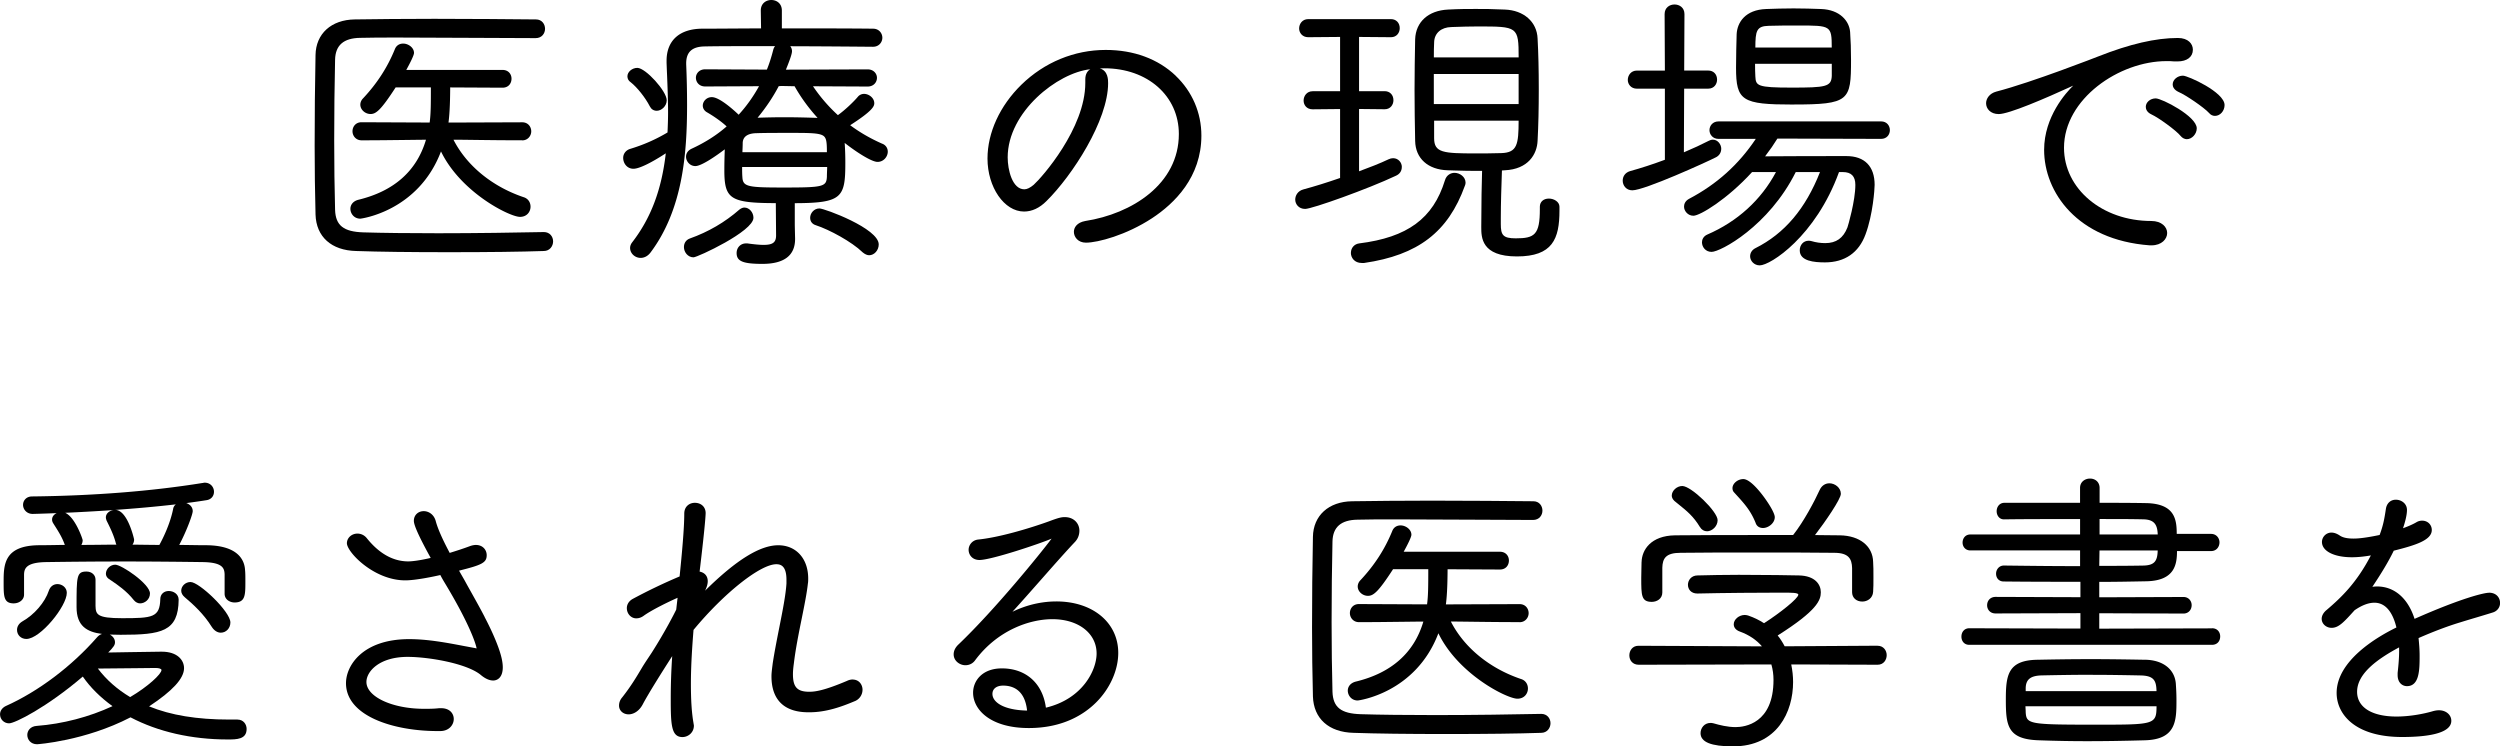
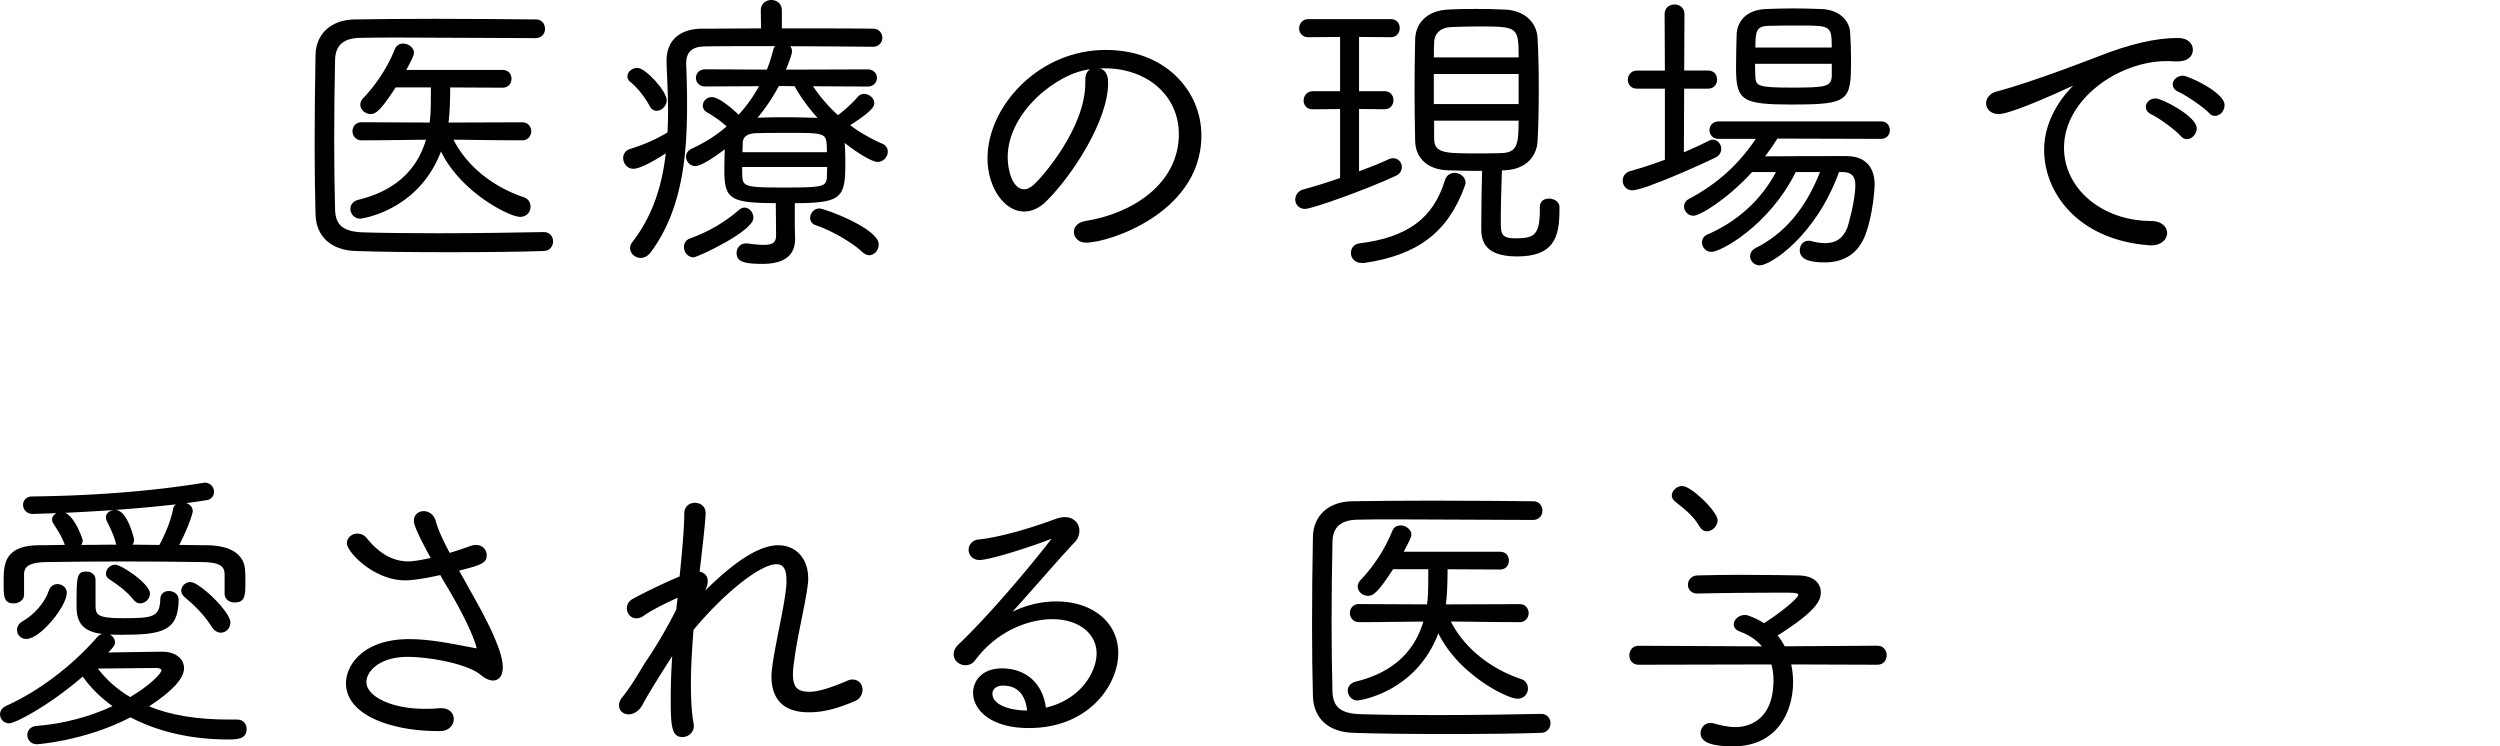
<svg xmlns="http://www.w3.org/2000/svg" id="b" viewBox="0 0 820.99 245.09">
  <defs>
    <style>.d{fill:#000;stroke-width:0}</style>
  </defs>
  <g id="c">
    <path class="d" d="M178.56 76.21h-.11c-8.87.18-22.06.39-34.55.39-9.65 0-18.36-.1-24.53-.29-6.54-.19-9.15-2.26-9.33-7.36-.19-6.93-.29-14.83-.29-22.86 0-8.96.1-18.13.29-26.5.11-4.74 2.8-7.08 8.25-7.16 3.43-.1 7.65-.1 12.55-.1 7.54 0 16.15.05 24.48.1 7.57.05 14.83.09 20.6.09 2.01 0 3.07-1.54 3.07-3.07s-1.04-3.07-2.96-3.07c-8.52-.08-21.25-.2-33.4-.2-9.75 0-19.09.1-26.13.2-7.71.1-12.77 4.69-12.88 11.69-.2 9.88-.29 19.89-.29 29.77 0 7.76.1 15.37.29 22.61.22 7.31 5.21 11.79 13.35 11.98 7.39.26 17.68.39 30.57.39s23.4-.13 31.03-.39c1.99 0 3.07-1.63 3.07-3.16s-1.05-3.07-3.07-3.07Z" />
    <path class="d" d="M171.49 46.1c1.86 0 2.97-1.51 2.97-2.97s-1.02-2.97-2.97-2.97l-24.21.09c.25-1.77.54-5.21.56-11.54l17.17.09c2.05 0 2.97-1.49 2.97-2.97 0-1.38-.93-2.87-2.97-2.87h-31.59c1.14-2.05 2.54-4.79 2.54-5.58 0-1.75-1.88-3.07-3.56-3.07-1.27 0-2.26.66-2.72 1.82-2.42 5.97-5.85 11.26-10.45 16.17-.57.57-.9 1.32-.9 2.07 0 1.63 1.57 3.07 3.36 3.07s3.4-1.27 8.24-8.74h11.57c0 5.63-.02 8.74-.4 11.54l-22.37-.1c-1.95 0-2.97 1.49-2.97 2.97s1.11 2.97 2.97 2.97c5.27 0 10.43-.07 14.57-.12 2.55-.03 4.8-.06 6.59-.07-3.03 10.26-10.5 16.89-22.23 19.72-1.91.51-2.59 1.85-2.59 2.94 0 1.6 1.22 3.26 3.26 3.26.19 0 19.02-2.38 26.49-22.08 6.5 13.46 22.53 21.49 25.95 21.49 2.27 0 3.46-1.69 3.46-3.36 0-1.19-.62-2.63-2.35-3.13-10.31-3.51-18.62-10.34-22.96-18.85 2.05 0 4.46.04 7.17.07 4.49.06 9.59.12 15.37.12ZM289.73 47.2c-3.85-1.69-7.39-3.73-10.54-6.08 7.29-4.68 7.92-6.18 7.92-7.22 0-1.75-1.77-3.07-3.36-3.07-.79 0-1.55.36-2.02.94-1.45 1.72-4.33 4.45-6.57 6.04a52.789 52.789 0 0 1-8.17-9.48l17.93.09c2.01 0 3.07-1.44 3.07-2.87 0-1.34-1.07-2.77-3.07-2.77l-26.83.09c1.77-4.32 2-5.52 2-6.06 0-.62-.21-1.18-.57-1.63 12.39.04 23.52.15 27.17.18 1.99 0 3.07-1.53 3.07-2.97s-1.07-2.97-3.06-2.97c-7.89-.1-19.06-.1-29.94-.1V3.46c0-2.38-1.79-3.46-3.46-3.46s-3.46 1.08-3.46 3.46l.09 5.87c-3.76 0-7.39.03-10.76.05-3.07.02-5.92.04-8.46.04-7.5 0-11.81 3.84-11.81 10.53v.71c.05 1.32.1 2.64.16 3.97.16 4.05.33 8.24.33 12.31 0 2.14-.08 4.25-.18 6.56-3.9 2.32-7.95 4.1-12.42 5.44-1.32.48-2.14 1.6-2.14 2.92 0 1.75 1.26 3.56 3.36 3.56 2.56 0 8.12-3.43 10.63-5.07-1.37 11.94-4.88 21.24-10.98 29.16-.49.62-.74 1.26-.74 1.92 0 1.77 1.58 3.26 3.46 3.26 1.27 0 2.45-.66 3.32-1.86 10.51-14.08 11.93-32.34 11.93-48.35 0-4.47-.1-8.98-.29-13.36v-.29c0-3.72 1.9-5.49 5.98-5.58 4.8-.1 11.86-.1 19.33-.1h3.88c-.3.36-.52.82-.64 1.37-.64 2.46-1.28 4.44-2.05 6.34l-20.25-.1c-1.99 0-3.06 1.43-3.06 2.77 0 1.43 1.05 2.87 3.07 2.87l17.66-.09c-1.92 3.48-4.12 6.56-6.69 9.37-1.58-1.51-6.28-5.78-8.81-5.78-1.77 0-2.97 1.43-2.97 2.77 0 .9.49 1.7 1.34 2.19 2.06 1.18 4.75 3.01 6.49 4.66-3.23 2.84-7.11 5.31-11.56 7.35-1.46.73-1.77 1.82-1.77 2.6 0 1.48 1.23 3.07 3.07 3.07 2.01 0 6.88-3.39 9.65-5.5-.08 2.19-.14 4.58-.14 6.85 0 9.46 1.91 10.79 16.9 10.82l.09 10.59c0 2.3-1.07 3.12-4.1 3.12-1.29 0-3.02-.16-5.3-.48h-.49c-1.75 0-3.07 1.35-3.07 3.16 0 2.69 2.06 3.56 8.47 3.56 7.12 0 10.73-2.75 10.73-8.17v-.21s-.1-4.11-.1-4.6v-6.95c15.56-.05 16.6-1.84 16.6-13.28 0-2.27-.07-4.51-.21-6.51 4.06 3.18 8.89 6.23 10.79 6.23 2.01 0 3.36-1.74 3.36-3.36 0-1.19-.68-2.17-1.8-2.61Zm-33.26-18.97 4.47.09c2.03 3.62 4.61 7.17 7.54 10.38h-.41c-2.84-.09-6.59-.2-10.43-.2-3.2 0-6.31.08-8.85.16 2.77-3.36 5.1-6.84 6.94-10.36l.75-.06Zm-8.15 15.51c2.84-.1 7.02-.1 11.07-.1 6.06 0 9.4 0 10.86.87 1.17.7 1.29 2.14 1.3 5.47h-27.74c.01-.48.03-.94.05-1.38.02-.56.04-1.09.04-1.54 0-2.65 2.4-3.27 4.42-3.32Zm-4.62 11.1h27.94c0 .53-.03 1.04-.05 1.53-.02.61-.04 1.18-.04 1.66-.16 3.28-1.2 3.55-14.02 3.55-11.86 0-13.57-.21-13.73-3.38-.08-.89-.09-2.07-.09-3.35Z" />
    <path class="d" d="M227.77 84.5c1.26 0 19.66-8.52 19.66-12.98 0-1.79-1.39-3.36-2.97-3.36-.51 0-1.04.21-1.65.67-4.72 4.14-10.19 7.33-16.27 9.49-1.23.45-1.94 1.48-1.94 2.83 0 1.62 1.27 3.36 3.16 3.36ZM269.12 68.45c-1.83 0-3.07 1.58-3.07 3.07 0 1.2.69 2.09 1.86 2.44 4.43 1.44 11.82 5.44 15.34 8.87l.04.04c.75.62 1.48.95 2.12.95 1.71 0 3.16-1.63 3.16-3.56 0-5.24-17.82-11.81-19.47-11.81ZM207.1 26.99c2.15 1.7 4.8 5.03 6.29 7.92.48.96 1.28 1.47 2.3 1.47 1.51 0 3.26-1.51 3.26-3.46 0-2.98-6.94-10.63-9.65-10.63-1.71 0-3.26 1.32-3.26 2.77 0 .81.38 1.48 1.05 1.93ZM386.11 24.88c-5.83-5.55-13.79-8.48-23-8.48-10.31 0-20.14 4.06-27.69 11.42-7.07 6.91-11.13 15.74-11.13 24.25 0 9.43 5.5 17.4 12 17.4 2.61 0 5.09-1.16 7.37-3.44 8.49-8.38 20.24-26.49 20.24-38.71 0-1.08 0-4.1-2.74-4.85.52-.02 1.03-.04 1.54-.04 14.16 0 24.43 9.08 24.43 21.58 0 16.45-15.43 26.2-30.75 28.57-2.75.5-3.72 2.16-3.72 3.55 0 1.72 1.38 3.56 3.95 3.56 3.94 0 13.28-2.49 21.72-8.03 7.39-4.85 16.2-13.5 16.2-27.14 0-7.48-3-14.45-8.44-19.63Zm-29.7 1.17v1.18c0 14.94-14.31 31.1-16.93 33.44-1.18 1-2.21 1.5-3.08 1.5-3.99 0-5.48-6.43-5.48-10.49 0-14.94 16.39-27.8 27.13-28.94-.92.53-1.64 1.56-1.64 3.31ZM508.65 65.21c-1.77 0-2.97 1.07-2.97 2.67v.79c0 8.41-1.69 9.6-7.93 9.6-4.21 0-4.89-1.11-4.89-4.69v-2.06c0-4.6.19-10.38.37-15.54l.92-.06c7.67-.33 10.61-5.24 10.79-9.71.27-5.1.39-10.48.39-16.93s-.13-11.78-.39-16.62c-.21-5.49-4.56-9.31-10.79-9.52-4.04-.2-6.85-.2-9.56-.2s-5.32 0-9.07.2c-6.44.31-10.58 4.03-10.79 9.73-.1 5.36-.2 11.06-.2 16.71s.09 11.03.2 16.71c.11 5.75 4.21 9.44 10.71 9.63l2.37.07c2.5.07 4.47.13 6.59.13h2.31c-.11 3.02-.27 11.35-.27 18.44 0 3.37 0 9.65 11.71 9.65s13.97-5.76 13.97-15.05v-1.28c0-1.6-1.79-2.67-3.46-2.67Zm-37.78-46.35c0-1.8.01-3.5.1-5.06.1-2.9 2.29-4.83 5.6-4.91l.78-.03c2.7-.09 5.25-.17 7.84-.17 13.23 0 13.52 0 13.53 10.17h-27.85Zm27.84 5.44v9.88h-27.85V24.3h27.85Zm-27.75 15.32h27.75c-.02 7.78-.43 10.5-5.7 10.66-3.23.1-5.87.1-8.42.1-10.58 0-13.63-.21-13.63-4.99v-5.77Z" />
    <path class="d" d="M443.62 83c0 1.67 1.22 3.36 3.56 3.36h.79c17.7-2.58 27.59-10.15 33.08-25.33l.06-.16c.08-.23.18-.5.18-.85 0-1.95-1.89-3.26-3.65-3.26-1.12 0-2.61.65-3.13 2.46-3.87 12.55-12.3 18.74-28.2 20.72-1.57.22-2.67 1.48-2.67 3.06ZM460.36 54.82c0-1.38-1.1-2.87-2.87-2.87-.5 0-1 .12-1.49.36-2.76 1.33-6.51 2.77-9.69 3.94V35.79l8.42.09c1.88 0 2.87-1.49 2.87-2.97 0-1.75-1.18-2.97-2.87-2.97h-8.42V12.13l10.49.09c1.88 0 2.87-1.49 2.87-2.97 0-1.75-1.18-2.97-2.87-2.97h-27.2c-1.93 0-2.97 1.58-2.97 3.07 0 1.39 1.04 2.87 2.97 2.87l10.48-.09v17.83h-9.01c-1.93 0-2.97 1.58-2.97 3.07 0 1.38.93 2.87 2.97 2.87l9.01-.09v22.64c-4.38 1.52-8.43 2.78-12.04 3.75-1.86.49-2.69 2.03-2.69 3.34 0 1.49 1.14 3.07 3.26 3.07 2.29 0 20.76-6.61 29.73-10.86 1.29-.54 2.01-1.57 2.01-2.91ZM617.77 39.87h-53.42c-1.93 0-2.97 1.48-2.97 2.87s1.04 2.87 2.97 2.87h12.24c-5.64 8.45-12.81 14.9-21.92 19.69-1.36.75-1.64 1.82-1.64 2.58 0 1.4 1.26 2.97 3.07 2.97 2.2 0 11.14-5.44 19.27-14.34h7.85c-4.88 9.17-12.67 16.26-22.6 20.54-1.25.56-1.7 1.66-1.7 2.51 0 1.56 1.18 3.16 3.16 3.16 2.91 0 18.77-8.44 27.64-26.22h7.96c-4.73 12.04-11.67 20.22-21.18 24.98-1.12.56-1.77 1.54-1.77 2.7 0 1.43 1.27 2.97 3.16 2.97 3.51 0 18.39-9.56 26.03-30.64h1.27c2.76 0 4.1 1.37 4.1 4.2 0 5.26-2.4 13.43-2.6 13.98-1.37 3.51-3.69 5.15-7.29 5.15-1.51 0-3.03-.22-4.49-.65-.4-.13-.68-.13-1.01-.13-1.64 0-2.87 1.36-2.87 3.16 0 3.54 4.72 3.95 8.27 3.95 6.52 0 11.13-3.18 13.33-9.2 2.44-6.51 2.99-14.97 2.99-16.26 0-6.09-3.29-9.45-9.25-9.45-7.48 0-18.56 0-26.72.08 1.57-2.05 2.93-4.01 4.04-5.83l34.07.1c1.88 0 2.87-1.44 2.87-2.87s-.99-2.87-2.87-2.87Z" />
    <path class="d" d="M563.36 51.73c1.2-.55 1.89-1.6 1.89-2.9 0-1.4-1.14-2.97-2.77-2.97-.49 0-.93.19-1.31.37-2.32 1.2-5.13 2.5-8.19 3.79l.09-20.91h7.94c1.88 0 2.87-1.49 2.87-2.97 0-1.75-1.18-2.97-2.87-2.97h-7.93l.09-18.54c0-2.17-1.69-3.16-3.26-3.16s-3.26.99-3.26 3.17l.09 18.54h-9.21c-1.93 0-2.97 1.58-2.97 3.07 0 1.39 1.04 2.87 2.97 2.87h9.21v23.35c-3.97 1.48-7.92 2.76-11.48 3.74-1.48.46-2.37 1.63-2.37 3.13s1.09 3.16 3.16 3.16c4 0 24.53-9.34 27.3-10.77ZM588.8 34.32c18.54 0 19.07-1.24 19.07-14.65 0-3.25-.1-6.51-.3-9.19-.29-3.58-3.35-7.3-9.52-7.52-2.86-.1-5.93-.2-9.06-.2s-6.24.1-8.96.2c-6.88.23-9.53 4.4-9.72 8.25-.08 2.87-.2 7.14-.2 11.02 0 10.86 1.92 12.1 18.68 12.1Zm-12.45-13.36h25.2v3.97c-.16 3.58-1.98 3.84-13.24 3.84s-11.71-.6-11.86-3.67c-.08-1.09-.09-2.56-.1-4.15Zm.1-5.35c.02-5.45.36-7.05 4.42-7.13 2.74-.1 6.32-.1 9.79-.1 10.55 0 10.87 0 10.88 7.23h-25.1ZM656.37 37.46c3.36 0 15.13-5.06 24.47-9.34-2.34 2.27-9.56 10.19-9.56 21.1 0 13.86 10.84 29.59 34.69 31.35h.59c3.33 0 5.13-2.09 5.13-4.05s-1.79-3.95-5.23-3.95c-16.07 0-28.65-10.56-28.65-24.04 0-16.03 18.1-28.46 33.66-28.46.87 0 1.63 0 2.55.1h1.08c3.1 0 5.03-1.48 5.03-3.85 0-1.92-1.52-3.85-4.93-3.85-7.27 0-15.81 1.98-26.09 6.04-.21.08-21.63 8.48-33.51 11.56-2.33.61-3.38 2.37-3.38 3.83 0 1.77 1.42 3.56 4.15 3.56Z" />
    <path class="d" d="M704.67 35.08c0 .62.25 1.76 1.89 2.51 2.29 1.05 8.1 5.24 9.56 7.07.52.65 1.3 1.05 2.03 1.05 1.68 0 3.26-1.73 3.26-3.56 0-3.98-11.48-9.84-13.48-9.84-1.77 0-3.26 1.27-3.26 2.77ZM716.86 24.85c-1.79 0-3.36 1.34-3.36 2.87 0 .6.26 1.73 2.01 2.52 2.19.91 8.28 5.03 9.95 6.88.49.6 1.17.94 1.92.94 1.71 0 3.16-1.63 3.16-3.56 0-4.24-12.06-9.65-13.67-9.65ZM16.04 193.97c-1.28 3.85-4.78 7.91-8.73 10.12-1.11.67-1.72 1.65-1.72 2.77 0 1.69 1.32 2.97 3.07 2.97 4.57 0 13.28-10.74 13.28-15.15 0-1.77-1.59-2.87-3.07-2.87-1.32 0-2.38.81-2.83 2.15ZM62.58 191.13c-1.66 0-3.07 1.31-3.07 2.87 0 .74.42 1.51 1.14 2.11 2.76 2.32 6.27 5.52 8.89 9.75.77 1.21 1.85 1.91 2.96 1.91 1.77 0 3.16-1.48 3.16-3.36 0-3.56-10.24-13.28-13.08-13.28Z" />
    <path class="d" d="M78 236.3h-2.75c-10.56 0-19.18-1.42-26.29-4.33 7.72-5.08 11.48-9.19 11.48-12.54 0-2.7-2.25-5.42-7.29-5.42h-.39c-1.02 0-5.45.07-10.13.15-2.4.04-4.89.08-7.09.12 1.85-1.9 2.22-2.47 2.22-3.39 0-1.05-.71-2-1.72-2.5 1.13.05 2.33.07 3.56.07 13.47 0 18.96-1.04 19.07-11.51 0-1.86-1.68-2.87-3.26-2.87s-2.77 1.07-2.77 2.65c-.17 6.05-2.54 6.28-12.55 6.28-8.25 0-8.64-1.23-8.72-4.02v-8.63c0-1.55-1.25-2.67-2.97-2.67-3.26 0-3.26 1.56-3.26 11.71 0 6.14 3.35 8.14 8.36 8.78-.61.19-1.17.56-1.6 1.07-8.38 9.59-19.32 17.83-30.03 22.62-1.17.58-1.86 1.59-1.86 2.7 0 1.66 1.3 2.97 2.97 2.97 1.9 0 12.35-5.23 24.21-15.36 2.4 3.49 5.75 6.83 9.75 9.72-7.63 3.55-16.41 5.84-24.86 6.48-2.15.13-3.12 1.63-3.12 2.97 0 1.49 1.11 3.06 3.21 3.06.16 0 15.71-1.07 30.69-8.84 9.05 4.76 20.08 7.27 31.92 7.27 2.91 0 6.21 0 6.21-3.46 0-1.49-1.04-3.07-2.97-3.07Zm-24.97-16.28c0 1.34-4.47 5.48-10.29 8.9-4.28-2.56-7.84-5.71-10.6-9.37 3.75-.01 8.54-.07 12.47-.12 2.92-.04 5.35-.07 6.48-.07s1.94.27 1.94.67Z" />
    <path class="d" d="M34.77 188.4c0 .63.32 1.23.89 1.66.26.18.57.39.92.62 1.85 1.25 4.95 3.33 7.38 6.41.52.65 1.3 1.06 2.03 1.06 1.58 0 3.26-1.31 3.26-3.26 0-3.13-9.33-9.45-11.41-9.45-1.6 0-3.06 1.41-3.06 2.97Z" />
    <path class="d" d="M4.54 198.14c1.65 0 3.36-1.07 3.36-2.87v-6.38c0-2.12.56-4.2 7.26-4.3 6.09-.09 15.43-.2 25.33-.2s19.57.11 26.11.2c6.48.1 7.09 1.96 7.16 4.02v6.37c0 1.86 1.68 2.87 3.26 2.87 3.56 0 3.56-2.45 3.56-6.9 0-1.37 0-2.79-.1-3.66-.13-3.02-1.93-8.11-12.59-8.24-1.58 0-3.21-.02-4.88-.05-1.36-.02-2.75-.04-4.15-.05 2.55-4.85 4.43-10.11 4.43-11.08 0-1.36-.95-2.27-2.12-2.66 2.31-.3 4.56-.62 6.74-.97 1.43-.24 2.36-1.32 2.36-2.76s-1.07-2.97-3.07-2.97c-.19 0-.34.04-.47.07l-.12.03h-.11c-16.81 2.71-35.64 4.19-55.96 4.42-1.95 0-2.97 1.39-2.97 2.77 0 1.46 1.18 2.97 3.16 2.97.09 0 3.08-.07 7.88-.26-.86.41-1.51 1.14-1.51 2.11 0 .44.14.86.4 1.26.19.31.39.63.6.95 1.11 1.75 2.36 3.73 3.18 6.11v.01c-1.29 0-2.56.03-3.8.05-1.59.02-3.15.05-4.69.05-11.6.11-11.6 6.53-11.6 12.2 0 4.59 0 6.9 3.36 6.9Zm52.34-31.09c-1.06 5.29-3.61 10.21-4.54 11.9-1.71 0-3.44-.03-5.19-.05-1.21-.02-2.42-.03-3.64-.04.33-.46.53-1.02.53-1.66l-.02-.16c-.22-.98-2.3-9.58-6.19-9.59 6.4-.45 13.3-1.05 19.93-1.82-.46.35-.77.83-.89 1.41Zm-22.11 2.89c0 .31.11.65.23 1.01l.04.09c.98 1.96 2.32 4.64 3 7.34.05.16.11.32.18.48-1.98 0-3.97.03-5.94.05-1.87.02-3.73.04-5.56.04.26-.45.43-.97.43-1.55 0-.35-2.44-7.55-5.75-9 4.44-.2 9.95-.49 15.91-.9-1.32.19-2.54 1.07-2.54 2.44ZM159.16 202.61c-1.33-2.59-2.84-5.28-4.29-7.88-.6-1.08-1.21-2.15-1.8-3.23-.45-.84-.92-1.66-1.39-2.47-.31-.54-.62-1.08-.93-1.63 7.44-1.86 9.08-2.58 9.08-5.08 0-1.67-1.22-3.36-3.56-3.36-.5 0-1.17.12-1.82.34-2.26.85-4.57 1.59-6.77 2.27-2.46-4.64-3.92-7.97-4.58-10.43-.6-2.26-2.4-3.28-3.93-3.28-1.89 0-3.26 1.33-3.26 3.16 0 .94.58 3.23 5.53 12.2-4.38 1.02-6.6 1.14-7.37 1.14-4.96 0-9.53-2.55-13.58-7.58-.77-.99-1.9-1.55-3.11-1.55-1.91 0-3.46 1.42-3.46 3.16 0 2.9 8.84 12.2 19.17 12.2 3.46 0 9.56-1.3 11.51-1.75.4.78.83 1.54 1.34 2.39 8.14 13.45 10.32 20.14 10.57 21.7-.11 0-.21-.02-.32-.06l-.1-.03c-1.17-.21-2.42-.45-3.72-.69-5.55-1.06-11.85-2.26-18.01-2.26-15.22 0-20.74 8.65-20.74 14.46 0 10.81 15.59 15.73 30.07 15.73h.88c2.88 0 4.44-2.03 4.44-3.95 0-1.77-1.28-3.56-4.15-3.56h-.67c-1.63.2-3.3.2-4.93.2-10.44 0-18.93-3.96-18.93-8.82 0-3.42 4.2-8.23 13.53-8.23 6.76 0 19.17 2.08 23.89 5.82 1.47 1.27 2.92 1.94 4.2 1.94 1.53 0 3.16-1.14 3.16-4.34 0-1.74-.5-3.94-1.52-6.73-1.09-2.96-2.59-6.26-4.45-9.8ZM280.02 223.14c-.29 0-1.04.05-1.85.45-7.42 3.15-10.43 3.58-12.39 3.58-3.97 0-5.38-1.51-5.38-5.77 0-.94.1-2.1.29-3.45.56-4.77 1.64-10.11 2.59-14.81.87-4.32 1.7-8.41 2.02-11.45.11-.56.11-1.2.11-1.71 0-6.53-3.96-10.92-9.84-10.92s-13.62 4.64-24.03 14.92c.58-1.16.88-2.2.88-3.11 0-1.68-.98-2.82-2.67-3.16 1.93-16.09 1.98-18.95 1.98-19.23 0-1.98-1.46-3.36-3.56-3.36-1.67 0-3.46 1.11-3.46 3.56 0 4.79-.76 13.07-1.53 20.62-5.15 2.17-10.49 4.73-15.51 7.44-1.16.69-1.82 1.77-1.82 2.96 0 1.85 1.38 3.36 3.07 3.36.92 0 1.74-.29 2.57-.92 2.66-1.89 7.99-4.49 11.02-5.83l-.44 3.88c-.48 1.02-3.57 7.12-8.05 14.15-.36.55-.73 1.11-1.1 1.66-.73 1.1-1.49 2.24-2.16 3.37-1.74 2.93-3.53 5.95-6.41 9.62-.7.8-1.06 1.72-1.06 2.73 0 1.64 1.36 2.87 3.16 2.87 1.41 0 3.37-.87 4.65-3.33 1.75-3.34 6.28-10.56 9.65-15.79a206.5 206.5 0 0 0-.48 13.99c0 8.5.16 12.59 3.85 12.59 1.81 0 3.75-1.43 3.75-3.75 0-.19-.04-.34-.07-.47l-.03-.12v-.12c-.61-3.4-.88-7.55-.88-13.04 0-6.32.49-13.08.86-17.69 10.02-12.11 21.94-21.57 27.2-21.57 1.42 0 3.32.53 3.32 5.09v1.23c-.23 3.77-1.27 9-2.37 14.55-.77 3.9-1.57 7.93-2.15 11.73l-.07.58c-.17 1.37-.33 2.56-.33 3.63 0 7.72 4.18 11.81 12.1 11.81h.39c5.45 0 10.49-1.81 14.69-3.58a4.07 4.07 0 0 0 2.72-3.81c0-1.67-1.12-3.36-3.26-3.36ZM346.9 197.51c-3.62 0-8.79.65-14.42 3.4 3.08-3.38 6.31-7.05 9.47-10.63 4.02-4.56 7.82-8.87 10.94-12.18 1.04-1.04 1.58-2.36 1.58-3.84 0-2.21-1.66-4.44-4.83-4.44-1.09 0-2.04.21-5.25 1.42-6.47 2.33-16.43 5.29-23.22 5.95-2 .25-3.08 1.91-3.08 3.35 0 1.67 1.22 3.36 3.56 3.36 3.91 0 19.98-5.4 23.69-7.01-3.58 4.79-18.47 23.17-30.46 34.64-1.13 1.03-1.7 2.16-1.7 3.37 0 2.13 1.99 3.56 3.85 3.56 1.33 0 2.48-.6 3.22-1.66 7.42-9.93 17.97-13.46 25.36-13.46 8.54 0 14.51 4.64 14.51 11.27 0 5.42-4.54 14.9-16.65 17.79-1.06-7.98-6.53-12.9-14.46-12.9-6.49 0-9.45 4.13-9.45 7.98 0 5.59 5.72 11.61 18.29 11.61 11.29 0 18.24-4.56 22.09-8.39 4.57-4.54 7.29-10.63 7.29-16.28 0-9.96-8.37-16.91-20.35-16.91Zm-9.61 35.84c-7.86-.16-11.38-2.83-11.38-5.47 0-1.68 1.35-2.73 3.51-2.73 3.23 0 7.15 1.45 7.87 8.2ZM499.03 204.33c1.86 0 2.97-1.51 2.97-2.97s-1.02-2.97-2.97-2.97l-24.21.09c.25-1.77.54-5.21.56-11.54l17.17.09c2.05 0 2.97-1.49 2.97-2.97 0-1.38-.93-2.87-2.97-2.87h-31.59c1.14-2.05 2.54-4.79 2.54-5.58 0-1.75-1.88-3.07-3.56-3.07-1.27 0-2.26.66-2.72 1.82-2.43 5.97-5.85 11.26-10.45 16.17-.57.57-.9 1.32-.9 2.07 0 1.63 1.57 3.07 3.36 3.07s3.4-1.27 8.24-8.74h11.57c0 5.63-.02 8.74-.4 11.54l-22.37-.1c-1.95 0-2.97 1.49-2.97 2.97s1.11 2.97 2.97 2.97c5.27 0 10.43-.07 14.57-.12 2.55-.03 4.8-.06 6.59-.07-3.03 10.26-10.5 16.89-22.23 19.72-1.91.51-2.59 1.85-2.59 2.94 0 1.6 1.22 3.26 3.26 3.26.19 0 19.02-2.38 26.49-22.08 6.5 13.46 22.53 21.49 25.95 21.49 2.27 0 3.46-1.69 3.46-3.36 0-1.19-.62-2.63-2.35-3.13-10.31-3.51-18.62-10.34-22.96-18.85 2.05 0 4.46.04 7.17.07 4.49.06 9.59.12 15.37.12Z" />
    <path class="d" d="M506.1 234.44h-.11c-8.87.18-22.06.39-34.55.39-9.65 0-18.36-.1-24.53-.29-6.54-.19-9.15-2.26-9.33-7.36-.19-6.93-.29-14.83-.29-22.86 0-8.96.1-18.13.29-26.5.11-4.74 2.8-7.08 8.25-7.16 3.43-.1 7.65-.1 12.55-.1 7.54 0 16.15.05 24.48.1 7.57.05 14.83.09 20.6.09 2.01 0 3.07-1.54 3.07-3.07s-1.04-3.07-2.96-3.07c-8.52-.08-21.25-.2-33.4-.2-9.75 0-19.09.1-26.13.2-7.71.1-12.77 4.69-12.88 11.69-.2 9.88-.29 19.89-.29 29.77 0 7.76.1 15.37.29 22.61.22 7.31 5.21 11.79 13.35 11.98 7.39.26 17.68.39 30.57.39s23.4-.13 31.03-.39c1.99 0 3.07-1.63 3.07-3.16s-1.05-3.07-3.07-3.07ZM616.58 212.05l-30.5.19c-.71-1.36-1.48-2.55-2.3-3.55 13.06-8.24 14.17-11.65 14.17-14.2s-1.88-5.41-7.18-5.52c-2.26-.05-10.36-.2-19.75-.2-4.85 0-9.58.1-13.55.2-2.05 0-3.16 1.58-3.16 3.07s1.05 2.87 3.07 2.87h.12c7.93-.2 21.14-.29 27.58-.29 3.3 0 5.48 0 5.48.67 0 1.23-6.07 6.05-11.26 9.37-1.52-.99-3.23-1.83-5.09-2.48-.26-.09-.76-.23-1.21-.23-1.91 0-3.65 1.46-3.65 3.07 0 .52.21 1.79 2.13 2.43 2.94 1.08 5.33 2.7 7.14 4.81l-40.58-.19c-1.95 0-2.97 1.59-2.97 3.16s1.05 3.07 3.07 3.07l43.57-.1c.47 1.64.7 3.35.7 5.08 0 14.38-9.53 15.5-12.45 15.5-2.64 0-5.27-.67-7.24-1.24-.4-.13-.78-.13-1.01-.13-2.04 0-3.26 1.71-3.26 3.36 0 2.92 3.48 4.34 10.63 4.34 14.59 0 19.76-11.39 19.76-21.14 0-1.86-.21-3.83-.61-5.77l28.38.1c1.95 0 2.97-1.59 2.97-3.16 0-1.49-1.04-3.07-2.97-3.07ZM552.46 159.6c-1.78 0-3.46 1.54-3.46 3.16 0 .59.27 1.15.85 1.73.49.4.96.78 1.41 1.15 2.71 2.18 4.85 3.91 6.97 7.41.59.95 1.38 1.42 2.37 1.42 1.6 0 3.46-1.6 3.46-3.65 0-2.83-8.68-11.22-11.61-11.22Z" />
-     <path class="d" d="M539.08 184.57c0 .7-.02 1.51-.05 2.35-.03.94-.05 1.92-.05 2.85 0 5.73 0 7.88 3.46 7.88 1.72 0 3.46-1.05 3.46-3.07v-8.13c.08-3.03 1.1-4.91 5.98-4.91 6.87-.1 16-.1 24.84-.1s18.36 0 25.63.1c4.76 0 5.79 2 5.87 5v7.94c0 1.81 1.38 3.07 3.36 3.07 1.67 0 3.43-1.11 3.55-3.2.1-1.11.1-2.98.1-4.78 0-1.9 0-3.86-.1-5.02-.11-5.21-4.39-8.65-10.92-8.75-1.63 0-3.26-.02-4.88-.05-1.11-.02-2.21-.03-3.29-.04 3.4-4.4 8.49-11.83 8.49-13.54 0-2.04-1.98-3.46-3.75-3.46-1.39 0-2.56.79-3.2 2.18-1.64 3.62-5.28 10.48-8.73 14.81H577.8c-8.93 0-18.17 0-27.7.1-7.97.11-10.91 4.78-11.01 8.76Z" />
-     <path class="d" d="M576.54 171.73c.36 1.07 1.22 1.66 2.44 1.66 1.74 0 3.85-1.59 3.85-3.56 0-1.33-2.02-4.59-3.89-7.06-1.54-2.03-4.43-5.44-6.44-5.44-1.83 0-3.56 1.44-3.56 2.97 0 .6.19 1.07.58 1.46l.39.43c2.9 3.17 4.99 5.45 6.63 9.53ZM726.39 206.35l-37 .1v-5.06l27.67.1c1.55 0 2.67-1.17 2.67-2.77 0-1.3-.94-2.67-2.67-2.67l-27.67.1v-5.06c5.2 0 10.44-.1 15.51-.2 9.47-.2 9.99-5.8 10.02-9.92h11.18c1.82 0 2.77-1.44 2.77-2.87 0-1.34-.97-2.77-2.77-2.77h-11.27c-.02-4.59-.49-9.91-10.02-10.11-4.81-.09-9.91-.1-15.31-.1v-4.89c0-1.81-1.3-3.07-3.16-3.07-1.62 0-3.26 1.05-3.26 3.07v4.89h-24.82c-1.69 0-2.57 1.39-2.57 2.77 0 1.3.83 2.67 2.39 2.67 6.79-.1 16.01-.1 25.01-.1v5.06h-36.02c-1.77 0-2.57 1.39-2.57 2.67s.88 2.57 2.57 2.57h36.02v5.16c-8.63 0-17.08-.1-25.02-.2-1.61 0-2.57 1.36-2.57 2.67 0 1.52 1.02 2.57 2.47 2.57 8.5.1 17 .1 25.23.1v5.06l-27.87-.1c-1.63 0-2.77 1.14-2.77 2.77 0 1.33.95 2.67 2.77 2.67l27.87-.1v5.06l-36.51-.1c-1.52 0-2.57 1.14-2.57 2.77 0 1.29.81 2.67 2.57 2.67h79.74c1.6 0 2.67-1.11 2.67-2.77 0-1.29-.84-2.67-2.67-2.67Zm-17.81-25.59c-.09 3.36-.93 4.89-4.7 4.97-4.67.09-9.65.1-14.49.1l.08-5.06h19.11Zm-19.09-5.25v-5.06c5.24 0 10.18 0 14.4.1 3.67.08 4.59 1.87 4.7 4.97h-19.1ZM704.41 216.66c-4.47-.08-11.17-.2-17.69-.2s-12.74.1-17.49.2c-9.81.1-10.52 4.97-10.52 12.98 0 8.64.48 13.16 10.9 13.47 5.64.2 10.64.29 15.74.29 5.84 0 11.83-.09 18.87-.29 10.52-.21 10.52-6.56 10.52-13.28 0-1.92-.1-3.72-.2-5.26-.35-4.79-4.23-7.83-10.12-7.92Zm3.79 15.27c-.03 6.05-.72 6.05-19.91 6.05-21.95 0-22.81-.16-23.06-4.1 0-.39-.02-.83-.05-1.29l-.03-.66h43.05Zm-21.88-10.32c5.83 0 11.92.1 16.58.2 4.48.08 5.21 1.72 5.29 5.16h-42.96v-1.04c.09-2.84 1.62-4.04 5.3-4.13 3.88-.08 9.73-.2 15.8-.2ZM817.33 194.66c-1.42 0-8.53 1.55-24.4 8.57-2.16-6.77-6.62-10.64-12.33-10.64-.51 0-1.02.05-1.53.12 3.15-4.71 5.46-8.6 7.03-11.87 7.1-1.78 12.49-3.44 12.49-6.79 0-1.75-1.36-3.07-3.16-3.07-.68 0-1.28.16-1.84.49-1.07.64-2.59 1.32-4.45 2 .54-1.58 1.3-4.15 1.3-6.01 0-2.1-1.86-3.36-3.65-3.36-1.68 0-2.92 1.09-3.25 2.86-.54 3.61-.92 5.6-2.08 8.72-5.61 1.18-7.86 1.18-8.61 1.18-2 0-3.45-.31-4.42-.96-1.01-.68-1.91-1-2.75-1a3.12 3.12 0 0 0-3.16 3.07c0 3.01 3.96 5.03 9.84 5.03 1.83 0 3.92-.2 6.2-.6h.02c-4.72 9.09-9.76 13.84-14.51 17.9-1.04.83-1.64 1.9-1.64 2.91 0 1.64 1.46 2.97 3.26 2.97 2.34 0 4.08-1.93 7.54-5.77 2.39-1.65 4.58-2.48 6.5-2.48 4.32 0 6.32 4.3 7.24 8.13-6.3 3.08-19.63 10.86-19.63 21.51 0 6.67 5.64 14.46 21.53 14.46 7.36 0 16.13-.92 16.13-5.32 0-1.97-1.74-3.46-4.05-3.46-.64 0-1.29.1-2.07.32-2.84.84-7.45 1.74-11.88 1.74-8.1 0-12.94-3.04-12.94-8.13 0-6.19 7.17-11.01 13.79-14.58.01.4.01.8.01 1.22 0 1.93-.16 4.25-.49 7.17v.69c0 2.52 1.54 3.65 3.07 3.65 4.15 0 4.15-5.57 4.15-10.04 0-1.95-.15-3.78-.35-5.75 4.85-2.12 9.35-3.83 13.4-5.07 2.13-.66 3.9-1.19 5.58-1.69 1.8-.54 3.49-1.04 5.42-1.65 1.44-.44 2.37-1.67 2.37-3.13 0-1.62-1.14-3.36-3.65-3.36Z" />
  </g>
</svg>